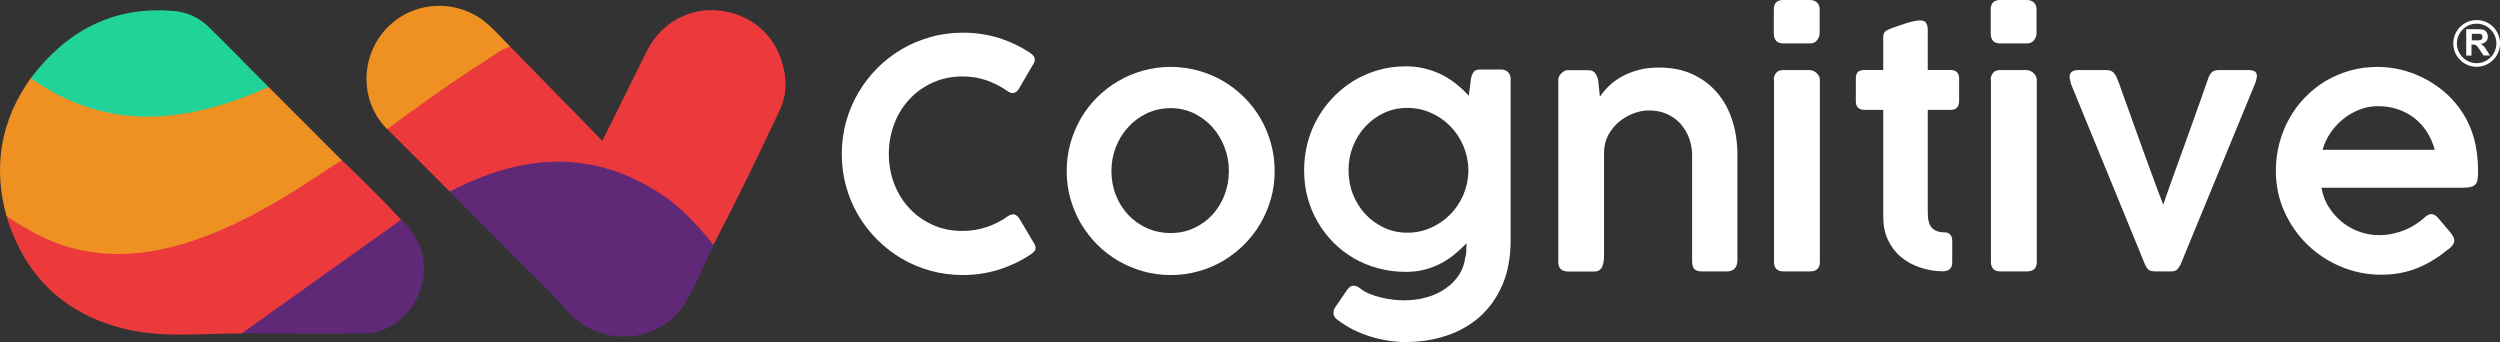
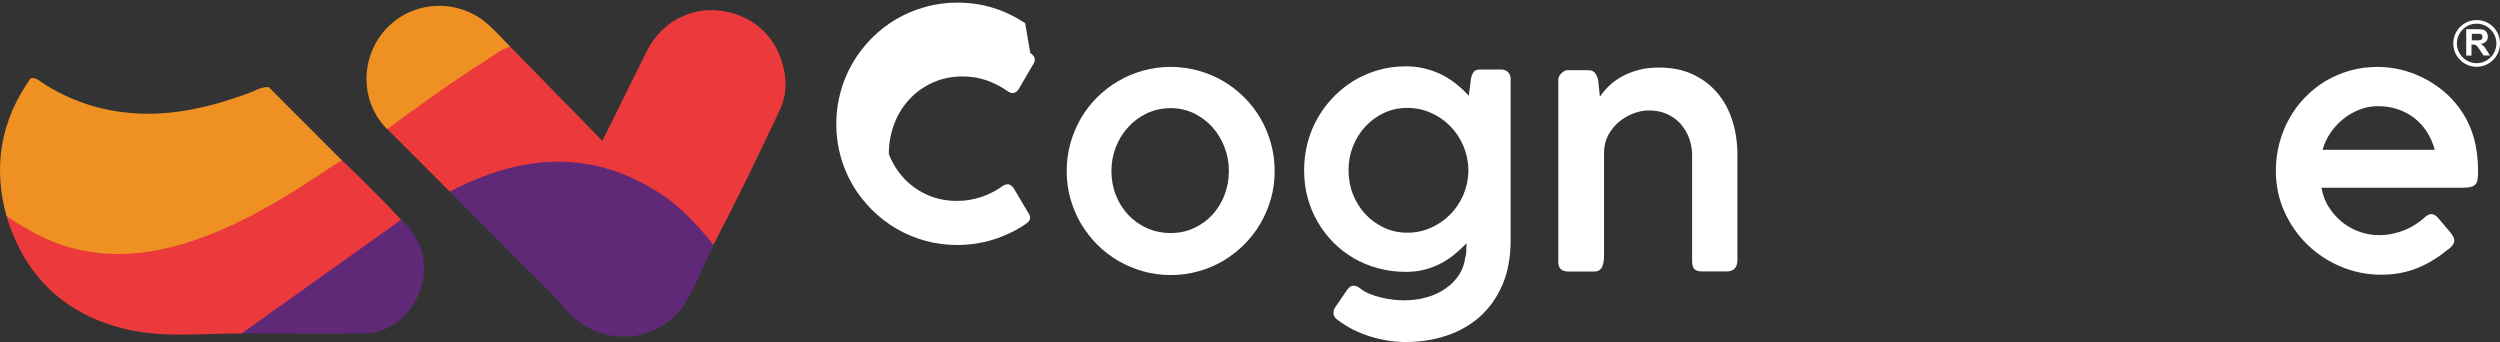
<svg xmlns="http://www.w3.org/2000/svg" id="Capa_1" data-name="Capa 1" viewBox="0 0 227.97 31.22">
  <rect x="0" y="0" width="227.97" height="31.22" fill="#333333" stroke="none" />
  <defs>
    <style>
    .cls-1 {
      fill: #eb393c;
    }

    .cls-1, .cls-2, .cls-3, .cls-4 {
      fill-rule: evenodd;
    }

    .cls-2 {
      fill: #ef9023;
    }

    .cls-5 {
      fill: #fff;
    }

    .cls-3 {
      fill: #5f2978;
    }

    .cls-4 {
      fill: #21d399;
    }
    </style>
  </defs>
  <path class="cls-1" d="M41.01,17.47c-1.9-1.9-3.8-3.81-5.71-5.71-.06-.38.27-.48.48-.64,3.08-2.18,6.11-4.44,9.34-6.38.42-.25.79-.73,1.4-.49,2.77,2.83,5.55,5.66,8.41,8.59,1.44-2.9,2.75-5.58,4.09-8.25,1.25-2.48,3.84-3.92,6.51-3.63,2.89.3,5.07,2.13,5.83,4.87.4,1.41.39,2.82-.22,4.14-1.95,4.16-3.97,8.29-6.08,12.36-.45,0-.62-.37-.85-.66-2.07-2.56-4.59-4.5-7.7-5.66-3.8-1.42-7.6-1.32-11.41-.06-1.04.34-2.06.73-3.05,1.22-.33.17-.64.41-1.05.29Z" />
  <path class="cls-2" d="M24.49,7.93c2.23,2.23,4.46,4.46,6.69,6.7-.06.21-.22.34-.38.45-4.44,3.03-8.97,5.89-14.19,7.43-3.82,1.13-7.67,1.34-11.46-.11-1.65-.64-3.35-1.28-4.56-2.69C-.66,15.16.07,10.97,2.8,7.13c.52-.09.85.29,1.23.53,2.43,1.54,5.07,2.41,7.95,2.65,3.7.3,7.2-.54,10.63-1.79.61-.22,1.18-.61,1.88-.58Z" />
  <path class="cls-1" d="M.59,19.7c1.87,1.25,3.81,2.36,6.02,2.93,4.28,1.12,8.38.36,12.4-1.19,4.03-1.56,7.66-3.84,11.22-6.24.31-.21.64-.39.96-.58,1.84,1.76,3.65,3.55,5.39,5.41.04.29-.19.4-.37.53-4.4,3.02-8.59,6.32-13.02,9.28-.36.24-.75.42-1.15.57-3.48-.02-6.99.42-10.41-.36-5.64-1.29-9.35-4.77-11.04-10.35Z" />
  <path class="cls-3" d="M41.01,17.47c6.52-3.4,12.99-3.97,19.39.31,1.83,1.23,3.28,2.86,4.67,4.55-.8,1.68-1.52,3.41-2.42,5.03-2.25,4.03-7.9,4.47-10.92.99-1.52-1.76-3.25-3.34-4.88-5-1.94-1.96-3.88-3.92-5.83-5.88Z" />
-   <path class="cls-4" d="M24.49,7.93c-7.36,3.29-14.63,4.19-21.69-.8C6.08,2.82,10.31.53,15.83,1c1.21.1,2.3.58,3.17,1.43,1.85,1.81,3.66,3.67,5.49,5.51Z" />
  <path class="cls-3" d="M22.03,30.41c4.62-3.29,9.23-6.58,13.85-9.87.23-.16.46-.34.69-.51,1.87,1.6,2.55,4,1.79,6.31-.75,2.3-2.73,4.01-5.05,4.06-3.76.09-7.53.01-11.29,0Z" />
  <path class="cls-2" d="M46.53,4.25c-.87.26-1.57.84-2.31,1.32-3.06,1.94-6,4.06-8.92,6.2-2.49-2.47-2.51-6.59-.04-9.19,2.47-2.61,6.64-2.75,9.33-.28.68.62,1.29,1.3,1.94,1.96Z" />
  <g>
    <g>
-       <path class="cls-5" d="M93.95,4.84c.12.07.21.15.29.25.08.1.12.21.12.35,0,.11-.03.22-.09.33l-1.4,2.39c-.16.22-.34.33-.52.33-.06,0-.12-.01-.2-.04-.08-.02-.15-.06-.23-.11-.61-.43-1.26-.77-1.95-1.01-.69-.24-1.43-.36-2.21-.36-.98,0-1.88.19-2.7.56-.82.37-1.53.87-2.12,1.51-.6.64-1.06,1.38-1.39,2.24-.33.86-.5,1.78-.5,2.76s.17,1.89.5,2.74c.33.85.8,1.6,1.39,2.23.6.64,1.31,1.14,2.12,1.5.82.37,1.72.55,2.7.55.78,0,1.52-.12,2.23-.36.71-.24,1.36-.58,1.96-1.01.08-.06.16-.1.24-.11.08-.02.15-.04.21-.04.16,0,.33.11.51.32l1.43,2.41c.06.12.09.22.09.32,0,.13-.04.25-.12.33-.08.09-.18.17-.28.25-.91.61-1.88,1.08-2.93,1.41-1.05.33-2.15.5-3.3.5-1.02,0-2-.13-2.94-.39-.94-.26-1.82-.63-2.64-1.11-.82-.48-1.56-1.06-2.23-1.73-.67-.67-1.25-1.41-1.73-2.23-.48-.81-.85-1.69-1.11-2.63-.26-.94-.39-1.92-.39-2.94s.13-2,.39-2.94c.26-.94.63-1.82,1.11-2.64.48-.82,1.06-1.57,1.73-2.25.67-.67,1.41-1.25,2.23-1.73.82-.48,1.7-.85,2.64-1.11.94-.27,1.92-.4,2.94-.4,1.15,0,2.24.16,3.27.48s2,.79,2.91,1.39Z" />
+       <path class="cls-5" d="M93.95,4.84c.12.07.21.15.29.25.08.1.12.21.12.35,0,.11-.03.22-.09.33l-1.4,2.39c-.16.22-.34.33-.52.33-.06,0-.12-.01-.2-.04-.08-.02-.15-.06-.23-.11-.61-.43-1.26-.77-1.95-1.01-.69-.24-1.43-.36-2.21-.36-.98,0-1.88.19-2.7.56-.82.37-1.53.87-2.12,1.51-.6.64-1.06,1.38-1.39,2.24-.33.86-.5,1.78-.5,2.76c.33.85.8,1.6,1.39,2.23.6.64,1.31,1.14,2.12,1.5.82.37,1.72.55,2.7.55.78,0,1.52-.12,2.23-.36.71-.24,1.36-.58,1.96-1.01.08-.06.16-.1.24-.11.08-.02.15-.04.21-.04.16,0,.33.11.51.32l1.43,2.41c.06.12.09.22.09.32,0,.13-.04.25-.12.33-.08.09-.18.17-.28.25-.91.61-1.88,1.08-2.93,1.41-1.05.33-2.15.5-3.3.5-1.02,0-2-.13-2.94-.39-.94-.26-1.82-.63-2.64-1.11-.82-.48-1.56-1.06-2.23-1.73-.67-.67-1.25-1.41-1.73-2.23-.48-.81-.85-1.69-1.11-2.63-.26-.94-.39-1.92-.39-2.94s.13-2,.39-2.94c.26-.94.63-1.82,1.11-2.64.48-.82,1.06-1.57,1.73-2.25.67-.67,1.41-1.25,2.23-1.73.82-.48,1.7-.85,2.64-1.11.94-.27,1.92-.4,2.94-.4,1.15,0,2.24.16,3.27.48s2,.79,2.91,1.39Z" />
      <path class="cls-5" d="M97.27,15.6c0-.88.11-1.72.34-2.54.23-.81.55-1.57.96-2.28.41-.7.91-1.34,1.49-1.92.58-.57,1.22-1.07,1.92-1.47.7-.41,1.46-.73,2.26-.95.8-.23,1.64-.34,2.52-.34s1.7.12,2.51.34c.81.23,1.56.54,2.26.95.7.41,1.34.9,1.91,1.47.58.57,1.07,1.21,1.49,1.92.41.7.73,1.46.96,2.28.23.81.34,1.66.34,2.54s-.11,1.72-.34,2.53c-.23.81-.55,1.56-.96,2.26-.41.7-.91,1.34-1.49,1.92-.58.58-1.22,1.07-1.91,1.48-.7.41-1.45.73-2.26.95-.81.23-1.65.34-2.51.34s-1.72-.11-2.52-.34c-.8-.23-1.56-.54-2.26-.95-.7-.41-1.34-.9-1.92-1.48-.58-.58-1.07-1.22-1.49-1.92-.41-.7-.73-1.45-.96-2.26-.23-.81-.34-1.65-.34-2.53ZM101.35,15.6c0,.77.13,1.5.4,2.19s.65,1.29,1.13,1.8c.48.51,1.05.92,1.71,1.21.66.3,1.38.45,2.16.45s1.47-.15,2.12-.45c.65-.3,1.21-.7,1.68-1.21.47-.51.84-1.11,1.11-1.8.26-.69.4-1.42.4-2.19s-.13-1.49-.4-2.18c-.27-.69-.63-1.3-1.11-1.83-.47-.52-1.03-.94-1.68-1.26-.65-.31-1.36-.47-2.12-.47s-1.5.16-2.16.47c-.66.31-1.23.73-1.71,1.26-.48.52-.86,1.13-1.13,1.83-.27.69-.4,1.42-.4,2.18Z" />
      <path class="cls-5" d="M133.64,23.44c.05-.17.07-.38.07-.61s0-.46.03-.66c-.35.37-.72.71-1.11,1.03-.39.32-.81.59-1.26.83-.45.23-.94.42-1.47.56-.53.14-1.1.2-1.72.2-.87,0-1.7-.11-2.49-.32-.8-.21-1.54-.52-2.22-.91-.68-.4-1.31-.87-1.86-1.43-.56-.56-1.04-1.18-1.44-1.87-.4-.68-.71-1.43-.93-2.23-.22-.8-.32-1.64-.32-2.51s.11-1.71.32-2.52c.22-.81.52-1.56.93-2.26.4-.7.88-1.34,1.44-1.91.56-.58,1.18-1.07,1.86-1.48.68-.41,1.42-.73,2.22-.96.79-.23,1.63-.34,2.49-.34.62,0,1.2.07,1.74.2.54.13,1.06.32,1.53.55.48.24.92.53,1.34.86.41.33.79.68,1.14,1.07.04-.26.07-.52.11-.77.03-.25.06-.51.09-.77.06-.27.14-.48.25-.63.11-.15.32-.22.63-.22s.63,0,.95,0c.31,0,.63,0,.95,0,.22,0,.42.08.59.23.17.16.25.36.25.61v14.74c0,1.58-.26,2.95-.77,4.11-.51,1.16-1.21,2.12-2.08,2.89-.88.76-1.9,1.34-3.06,1.71-1.16.38-2.39.56-3.69.56-.55,0-1.1-.05-1.65-.14-.55-.09-1.1-.22-1.63-.39-.53-.17-1.04-.38-1.52-.62-.48-.25-.92-.52-1.32-.83-.13-.08-.23-.17-.31-.28-.08-.11-.12-.25-.12-.41,0-.08,0-.16.03-.24.02-.08.07-.17.14-.28l1.08-1.58c.11-.12.2-.22.29-.28.09-.06.18-.09.29-.09.08,0,.17.03.27.06.1.03.21.09.31.17.23.2.52.37.86.51.34.14.7.25,1.07.34.37.09.74.16,1.11.2.37.04.7.06.99.06.71,0,1.39-.09,2.04-.27.65-.18,1.23-.45,1.73-.8.51-.35.92-.77,1.24-1.26.32-.49.51-1.04.57-1.65ZM122.97,15.52c0,.77.13,1.5.4,2.19.27.69.65,1.29,1.13,1.81.48.52,1.05.93,1.7,1.24.65.3,1.36.46,2.13.46s1.48-.15,2.15-.45c.67-.3,1.26-.7,1.76-1.21.5-.51.9-1.1,1.19-1.77.29-.67.45-1.39.47-2.14v-.23c-.02-.75-.18-1.46-.47-2.14-.29-.68-.69-1.27-1.19-1.78-.5-.51-1.09-.92-1.76-1.21-.67-.3-1.39-.45-2.15-.45s-1.48.15-2.13.46c-.65.3-1.22.72-1.7,1.24-.48.52-.86,1.13-1.13,1.81-.27.69-.4,1.41-.4,2.17Z" />
      <path class="cls-5" d="M142.27,6.81c.12-.15.23-.25.33-.29.08-.08.19-.12.35-.12.15,0,.3,0,.43,0h1.46c.28,0,.49.09.62.28.13.18.23.39.27.61l.16,1.53c.22-.33.49-.65.82-.97.32-.32.71-.6,1.15-.85.44-.25.95-.45,1.52-.61.57-.16,1.21-.23,1.92-.23,1.14,0,2.15.2,3.04.61.89.41,1.63.97,2.24,1.68.61.71,1.07,1.55,1.38,2.51.31.96.47,2,.47,3.11v9.64c0,.35-.08.61-.25.78-.16.17-.4.26-.71.26h-2.2c-.39,0-.64-.07-.77-.22-.13-.14-.2-.4-.2-.77v-9.63c0-.51-.09-1.01-.26-1.49-.17-.49-.43-.92-.76-1.31-.33-.38-.74-.69-1.24-.92-.49-.23-1.06-.34-1.7-.34-.44,0-.9.09-1.38.27-.48.18-.91.43-1.31.76-.4.33-.72.72-.98,1.19-.26.47-.39,1-.4,1.58v9.37c0,.18-.01.37-.03.55-.02.18-.06.35-.12.49-.06.15-.15.26-.27.35-.11.09-.26.13-.45.13h-2.38c-.32,0-.55-.08-.7-.22-.15-.15-.22-.36-.22-.65V7.24c0-.13.06-.28.17-.43Z" />
-       <path class="cls-5" d="M161.75.87c0-.58.29-.87.85-.87h2.43c.27,0,.49.07.65.22.16.15.25.36.25.65v2.16c0,.22-.08.43-.23.63-.15.2-.37.3-.65.3h-2.43c-.58,0-.87-.31-.87-.93V.87ZM161.75,7.27c0-.25.07-.46.22-.63.14-.17.36-.25.64-.25h2.4c.11,0,.22.02.33.07.11.04.21.11.3.19.08.08.16.17.22.28.06.11.09.22.09.35v16.6c0,.58-.3.87-.91.87h-2.4c-.58,0-.87-.29-.87-.87V7.27Z" />
-       <path class="cls-5" d="M177.23,24.74c-.76,0-1.48-.12-2.14-.35-.67-.22-1.25-.54-1.75-.96-.5-.42-.89-.94-1.18-1.55-.29-.61-.43-1.31-.43-2.09v-9.77h-1.66c-.28,0-.49-.06-.63-.19-.14-.12-.21-.33-.21-.62v-2.07c0-.28.07-.48.21-.59.14-.12.35-.17.63-.17h1.66c0-.51,0-1.02,0-1.52,0-.51,0-1.01,0-1.52,0-.19.06-.35.18-.46.12-.11.31-.21.56-.3.16-.06.36-.13.59-.21.23-.08.47-.16.72-.24.25-.08.48-.14.71-.19.23-.05.42-.08.58-.08.3,0,.49.08.58.25.09.16.14.38.14.65,0,.61,0,1.21,0,1.81,0,.6,0,1.21,0,1.81h2.08c.25,0,.44.07.58.2.13.13.2.33.2.61v1.97c0,.31-.07.53-.2.66-.13.13-.33.2-.58.2h-2.08v2.74c0,.33,0,.64,0,.93,0,.29,0,.6,0,.94v2.75s0,.04,0,.06c0,.02,0,.04,0,.06v1.9c0,.64.12,1.09.37,1.37.25.28.66.42,1.21.42.2,0,.36.07.48.22.12.14.17.32.17.52v2.01c0,.25-.07.45-.21.58-.14.14-.33.21-.59.21Z" />
-       <path class="cls-5" d="M181.53.87c0-.58.29-.87.85-.87h2.43c.27,0,.49.07.65.22.16.15.25.36.25.65v2.16c0,.22-.08.43-.23.63-.15.2-.37.3-.65.3h-2.43c-.58,0-.87-.31-.87-.93V.87ZM181.53,7.27c0-.25.07-.46.22-.63.14-.17.36-.25.64-.25h2.4c.11,0,.21.02.33.07.11.04.21.11.3.19.09.08.16.17.22.28.06.11.09.22.09.35v16.6c0,.58-.3.87-.91.87h-2.4c-.58,0-.87-.29-.87-.87V7.27Z" />
-       <path class="cls-5" d="M188.83,7.56c-.02-.08-.04-.15-.05-.2-.01-.06-.03-.12-.04-.19-.01-.07-.02-.12-.02-.17,0-.18.06-.33.19-.44.13-.11.33-.17.59-.17h2.6c.23,0,.42.06.56.17.14.12.26.28.35.49l.26.65c.19.55.41,1.17.66,1.85.25.68.5,1.39.76,2.12.26.73.52,1.45.78,2.17.26.72.51,1.39.74,2.02.23.63.44,1.19.62,1.68.18.49.33.86.43,1.12.16-.47.35-1.01.57-1.63.22-.61.45-1.26.7-1.95.25-.69.51-1.4.77-2.13.26-.73.51-1.45.77-2.15.25-.7.49-1.38.72-2.02.23-.64.43-1.22.61-1.74.1-.23.21-.4.35-.5.14-.1.33-.15.57-.15h2.7c.3,0,.5.05.61.14.11.1.17.22.17.38,0,.08-.01.17-.04.29-.02.12-.05.2-.06.26l-6.88,16.71c-.08.14-.17.27-.28.39-.11.13-.32.19-.62.19h-1.33c-.35,0-.58-.06-.7-.18-.12-.12-.21-.25-.27-.4l-6.81-16.61Z" />
      <path class="cls-5" d="M223.25,22.72c-.85.72-1.77,1.29-2.78,1.71-1.01.41-2.11.62-3.32.62-1.3,0-2.53-.25-3.7-.74-1.17-.49-2.19-1.17-3.06-2.02-.88-.86-1.57-1.86-2.09-3.01-.51-1.15-.77-2.39-.77-3.72,0-.86.11-1.69.32-2.49s.51-1.55.9-2.25c.39-.7.86-1.34,1.42-1.92.56-.58,1.18-1.08,1.87-1.5.69-.41,1.44-.73,2.24-.96.8-.23,1.65-.34,2.55-.34.73,0,1.45.09,2.17.27.71.18,1.39.43,2.03.76.64.33,1.24.73,1.8,1.19.56.47,1.05,1,1.47,1.58.58.81,1,1.68,1.27,2.62.27.94.4,1.97.4,3.11,0,.28-.01.51-.04.7-.02.19-.08.34-.18.46-.1.11-.24.2-.43.25-.19.05-.46.08-.81.08h-12.82c.12.69.36,1.31.72,1.84.35.54.77.99,1.25,1.36.48.37,1.01.65,1.57.84.57.19,1.14.28,1.71.28.43,0,.85-.04,1.25-.13.4-.09.77-.2,1.12-.35.35-.14.67-.31.96-.5.29-.19.55-.38.77-.58,0,0,0-.02.02-.02.12-.11.23-.19.33-.25.11-.06.22-.09.33-.09.09,0,.19.03.3.09.11.06.22.15.33.29.26.32.48.58.67.79.18.21.33.39.45.54.12.14.2.27.25.38.05.11.08.21.08.32,0,.27-.18.54-.55.81ZM216.83,9.68c-.57,0-1.12.1-1.66.31-.54.21-1.04.49-1.48.85-.45.36-.84.77-1.17,1.26-.33.48-.57,1-.73,1.56h10.23c-.16-.59-.39-1.12-.7-1.61-.31-.49-.69-.91-1.13-1.26-.44-.35-.95-.62-1.52-.82-.57-.19-1.18-.29-1.84-.29Z" />
    </g>
    <g>
      <path class="cls-5" d="M224.89,5.07v-2.41h1.02c.26,0,.44.02.56.06.12.04.21.12.28.23.07.11.11.24.11.38,0,.18-.05.33-.16.45-.11.12-.27.19-.48.22.11.06.19.13.26.2.07.07.16.2.28.39l.29.47h-.58l-.35-.52c-.12-.19-.21-.31-.26-.35-.05-.05-.1-.08-.15-.1-.05-.02-.13-.03-.24-.03h-.1v1.01h-.49ZM225.38,3.68h.36c.23,0,.38,0,.44-.03.06-.02.1-.05.14-.1.03-.05.05-.11.05-.18,0-.08-.02-.15-.06-.2-.04-.05-.1-.08-.18-.09-.04,0-.16,0-.35,0h-.38v.61Z" />
      <path class="cls-5" d="M227.97,3.96c0,1.17-.95,2.13-2.13,2.13s-2.13-.95-2.13-2.13.95-2.13,2.13-2.13,2.13.95,2.13,2.13ZM225.84,5.76c.99,0,1.8-.81,1.8-1.8s-.81-1.8-1.8-1.8-1.8.81-1.8,1.8.81,1.8,1.8,1.8h0Z" />
    </g>
  </g>
</svg>